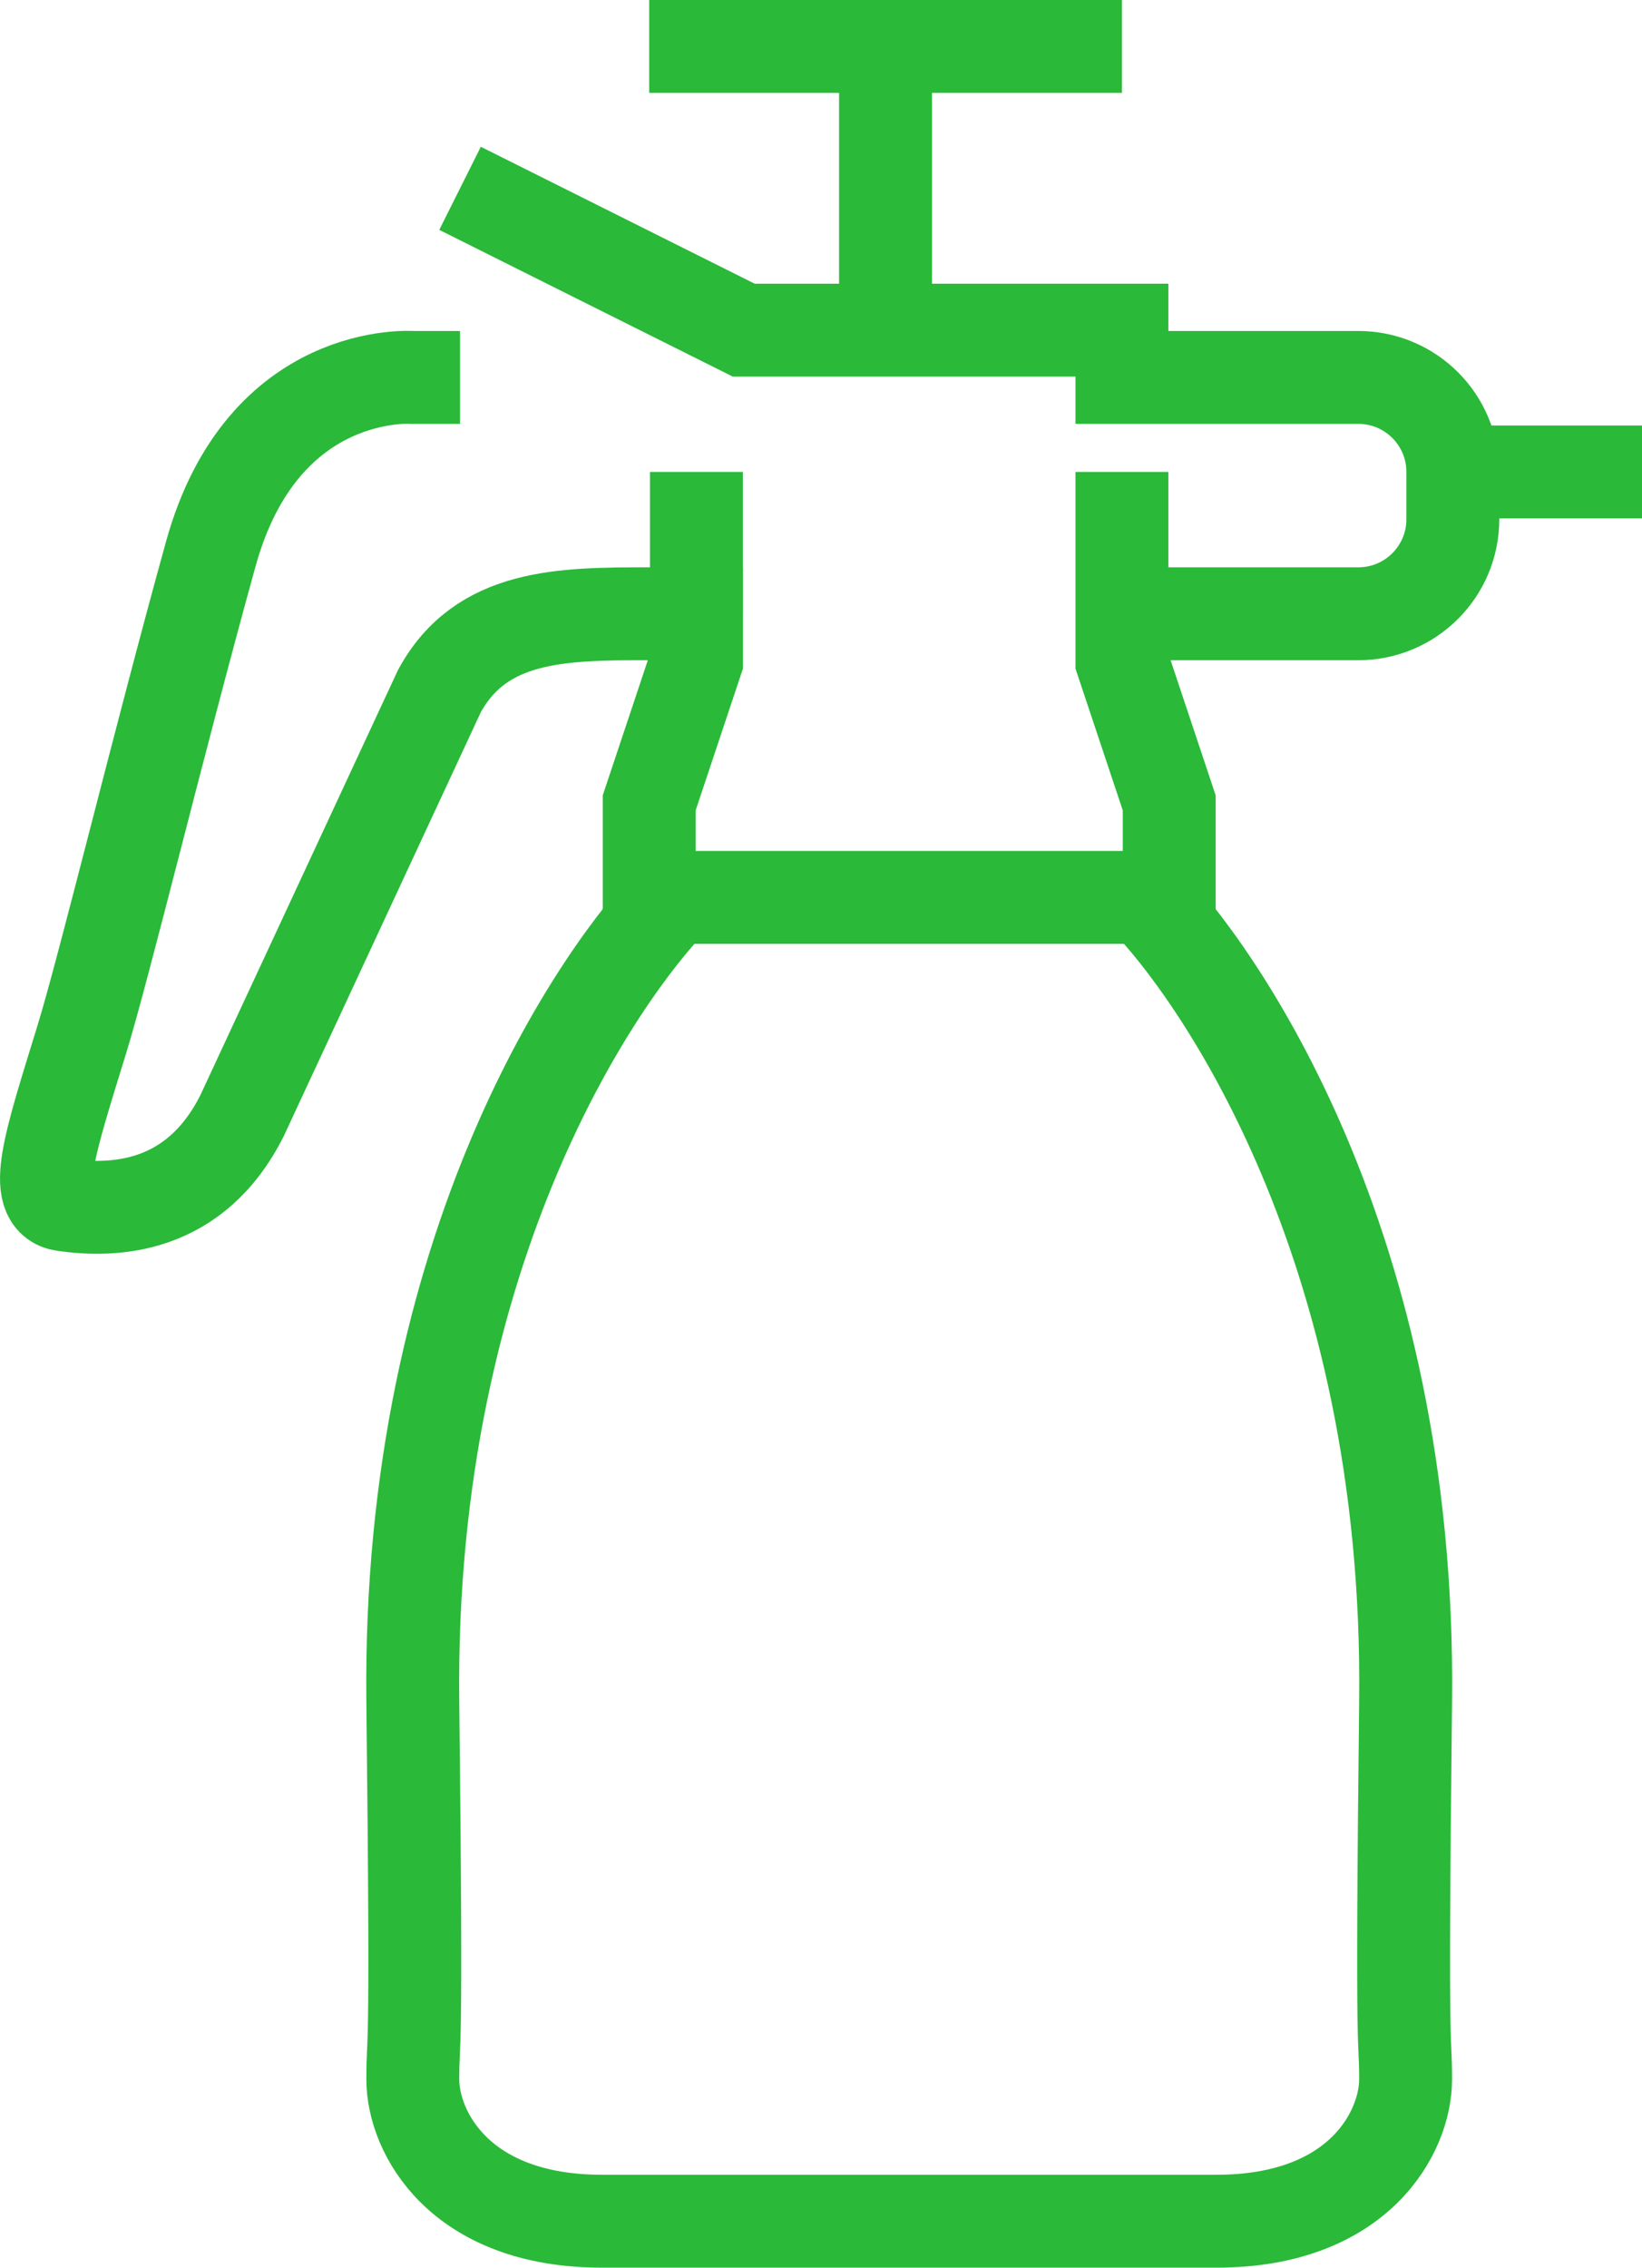
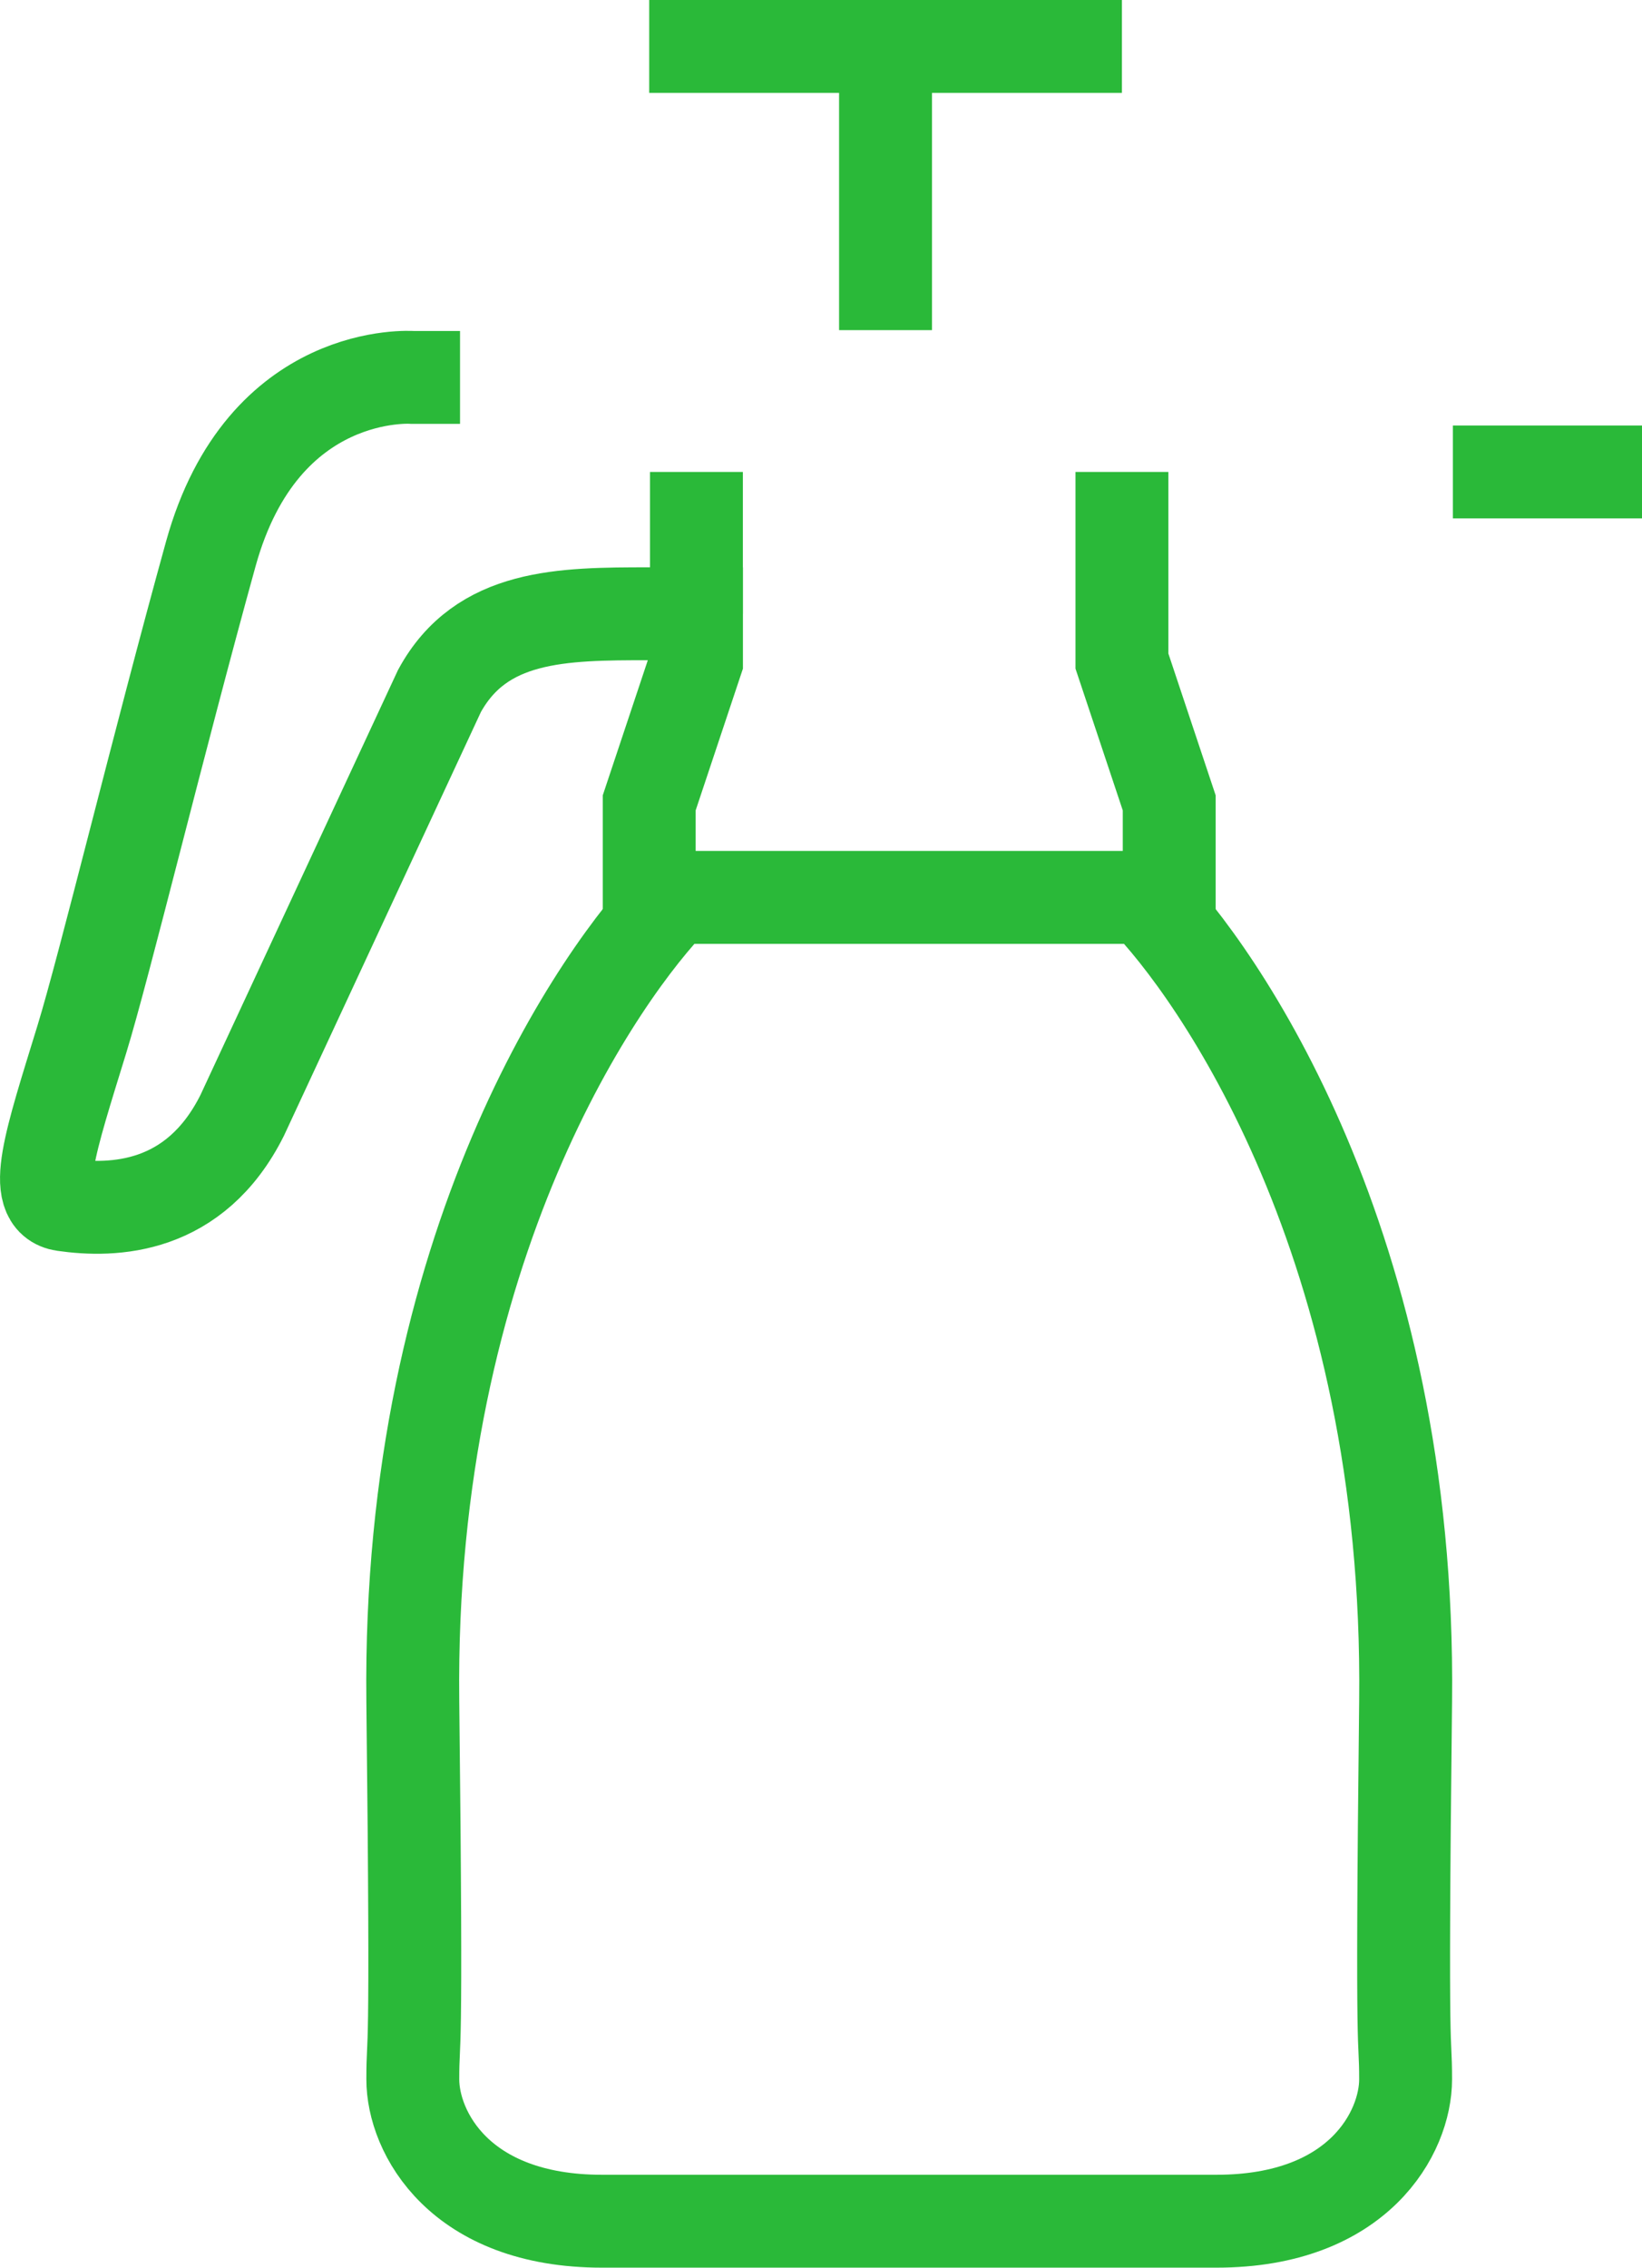
<svg xmlns="http://www.w3.org/2000/svg" id="Layer_1" viewBox="0 0 27.187 37.546">
  <defs>
    <style>.cls-1{fill:none;stroke:#2ab939;stroke-miterlimit:10;stroke-width:1.538px;}</style>
  </defs>
  <line class="cls-1" x1="14.662" y1="5.466" x2="14.662" y2=".769" />
  <line class="cls-1" x1="18.576" y1=".769" x2="10.749" y2=".769" />
  <path class="cls-1" d="M18.939,14.85c1.198,1.22,4.421,5.744,4.334,13.316-.074,6.445,0,5.391,0,6.262s-.771,2.348-3.131,2.348H9.966c-2.361,0-3.131-1.477-3.131-2.348s.074,.183,0-6.262c-.087-7.572,3.136-12.097,4.334-13.316" />
  <path class="cls-1" d="M18.576,7.814v3.131l.783,2.348v1.565H10.749v-1.565l.783-2.348v-.783h-.783c-1.448,0-2.78,.008-3.473,1.279l-3.266,7.026c-.783,1.565-2.14,1.598-2.953,1.481-.556-.08-.223-1.044,.298-2.74,.373-1.212,1.271-4.917,2.136-8.04,.862-3.11,3.343-2.919,3.343-2.919h.783" />
-   <path class="cls-1" d="M18.576,10.162h3.914c.865,0,1.565-.701,1.565-1.565v-.783c0-.865-.701-1.565-1.565-1.565h-3.914v-.783h-6.262L7.617,3.118" />
  <line class="cls-1" x1="24.056" y1="7.814" x2="27.187" y2="7.814" />
  <line class="cls-1" x1="11.531" y1="10.162" x2="11.531" y2="7.814" />
</svg>